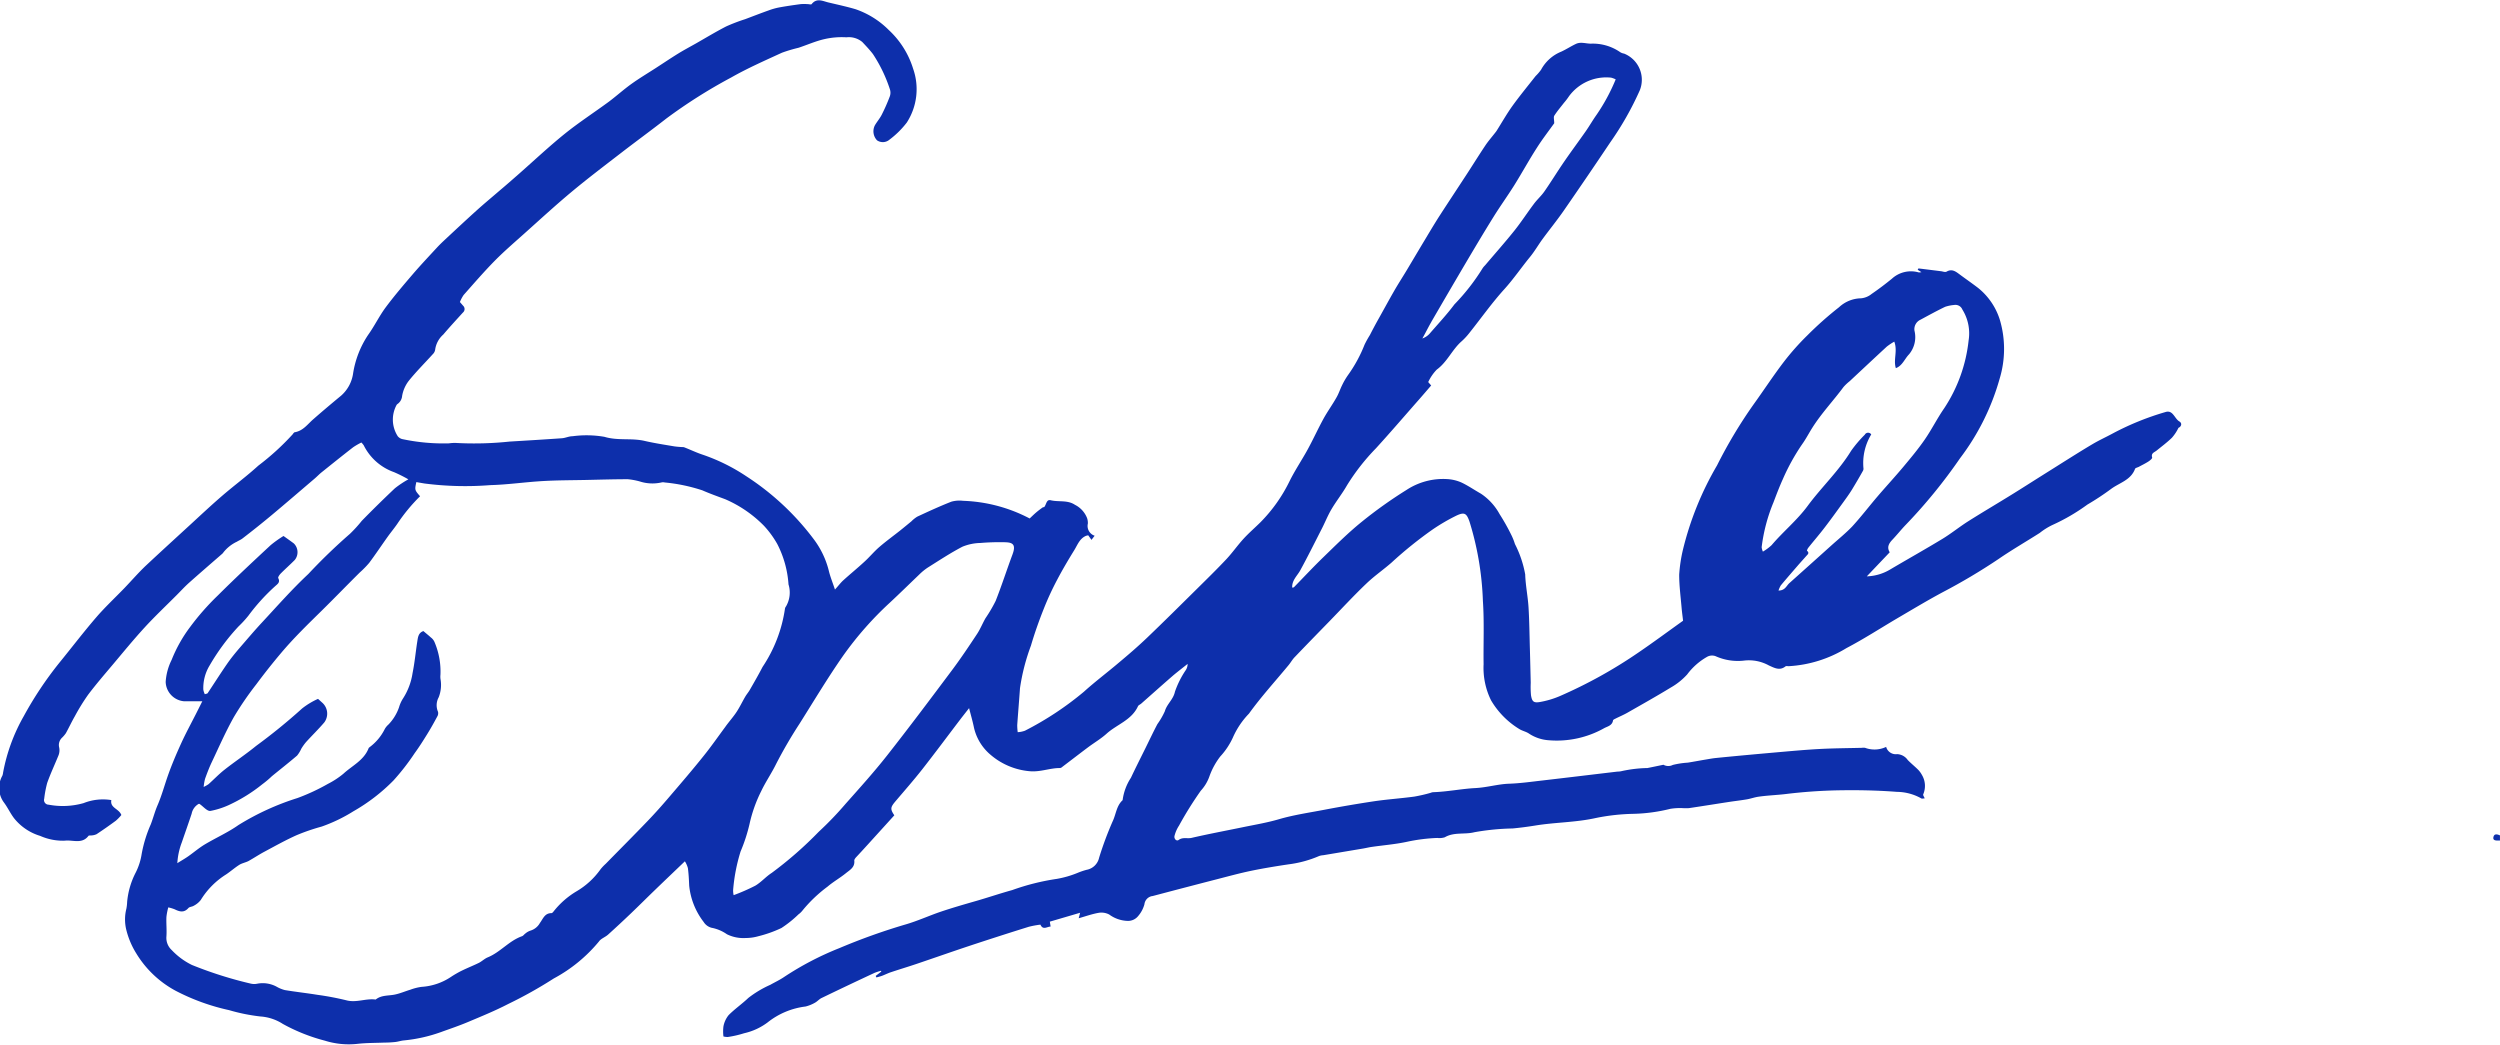
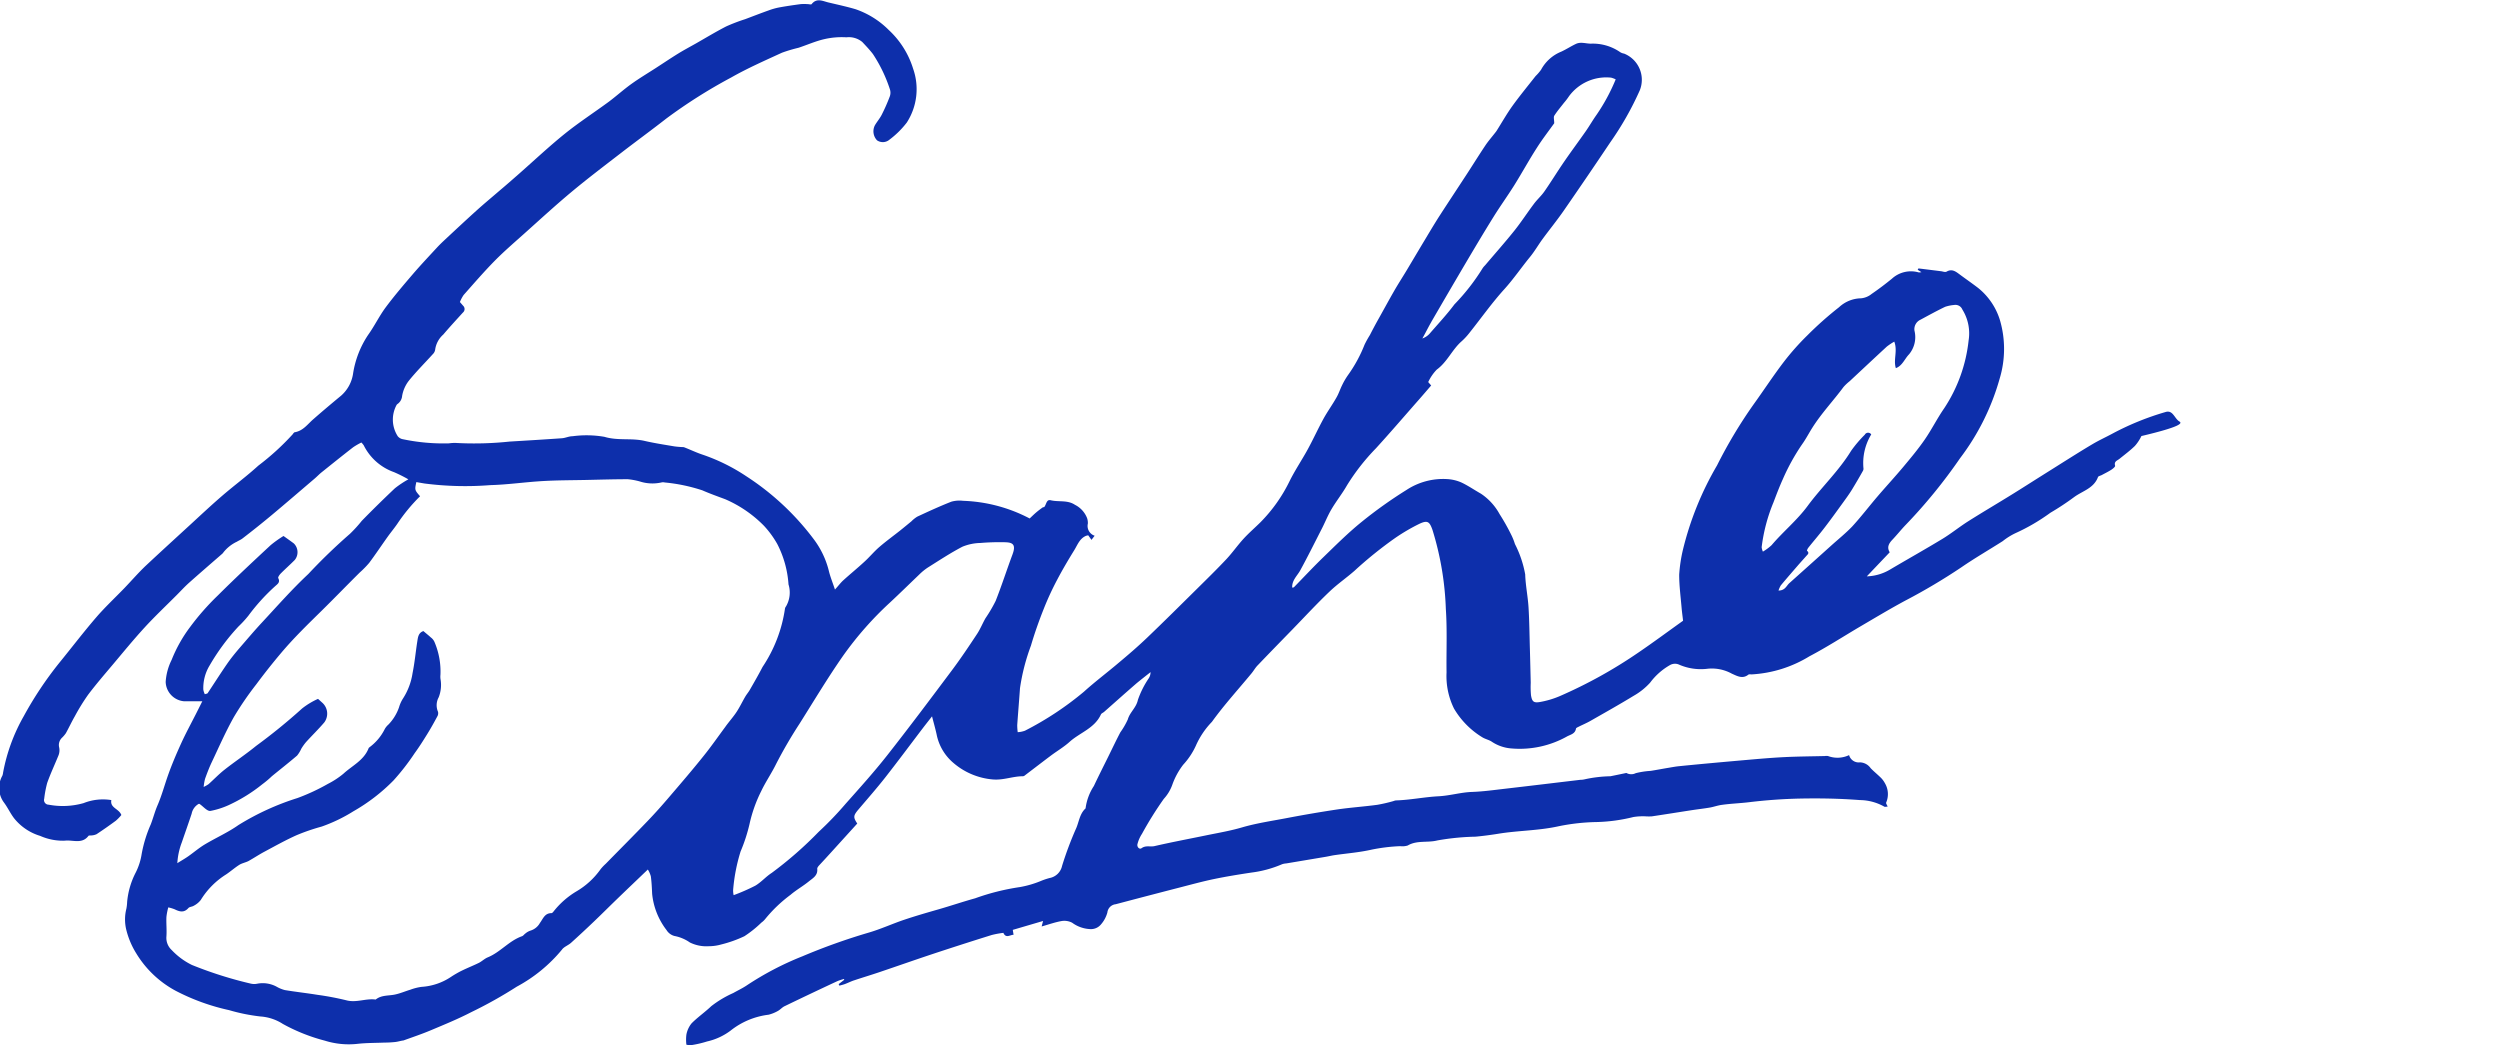
<svg xmlns="http://www.w3.org/2000/svg" width="66.937" height="27.98" viewBox="0 0 66.937 27.98">
  <g id="グループ_953" data-name="グループ 953" transform="translate(-291.536 792.221)">
-     <path id="パス_481" data-name="パス 481" d="M1530.442-377.529c-.02.092.064.094.132.092a.383.383,0,0,1,.043,0v-.137C1530.546-377.607,1530.463-377.627,1530.442-377.529Z" transform="translate(-1172.145 -392.279)" fill="#0d2fab" />
-     <path id="パス_482" data-name="パス 482" d="M349.889-780.936c-.131-.076-.171-.313-.368-.254a7.373,7.373,0,0,0-1.425.579c-.173.094-.353.175-.522.275-.279.164-.552.338-.826.509-.2.127-.407.256-.61.384-.23.145-.459.292-.69.435-.4.249-.812.49-1.212.743-.235.149-.452.326-.69.471-.458.278-.926.54-1.388.813a1.3,1.3,0,0,1-.639.192l.614-.645c-.082-.132-.025-.235.071-.336.125-.131.238-.275.364-.405a14.029,14.029,0,0,0,1.446-1.774,6.358,6.358,0,0,0,1.063-2.136,2.745,2.745,0,0,0,.008-1.561,1.767,1.767,0,0,0-.589-.868c-.162-.124-.33-.24-.493-.361-.106-.079-.206-.156-.349-.072-.031.018-.087,0-.132-.01-.207-.026-.413-.052-.62-.077,0,0-.012.022-.02.037l.1.063a.263.263,0,0,1-.076.006.755.755,0,0,0-.714.169c-.175.143-.355.279-.542.407a.526.526,0,0,1-.283.118.886.886,0,0,0-.592.24,9.269,9.269,0,0,0-.847.752,6.76,6.76,0,0,0-.631.711c-.283.371-.539.763-.812,1.142a12.644,12.644,0,0,0-.976,1.63,8.377,8.377,0,0,0-.913,2.258,3.967,3.967,0,0,0-.1.67c0,.292.039.585.064.878.01.119.027.238.04.352-.405.289-.793.577-1.191.848a12.592,12.592,0,0,1-2.116,1.173,2.41,2.41,0,0,1-.519.154c-.174.031-.218-.008-.246-.181a2.519,2.519,0,0,1-.007-.333q-.01-.442-.022-.884c-.011-.379-.014-.758-.037-1.136-.018-.294-.08-.587-.089-.881a2.891,2.891,0,0,0-.275-.814A1.59,1.59,0,0,0,332-777.9a5.572,5.572,0,0,0-.313-.556,1.544,1.544,0,0,0-.5-.547c-.177-.1-.342-.215-.523-.3a1.1,1.1,0,0,0-.372-.09,1.788,1.788,0,0,0-1.1.292,11.924,11.924,0,0,0-1.2.855c-.358.29-.686.617-1.017.938-.271.262-.529.539-.793.809-.011.011-.035.008-.048.011-.008-.2.136-.315.217-.464.192-.351.371-.71.552-1.066.1-.187.174-.383.28-.563.129-.22.291-.422.417-.643a5.715,5.715,0,0,1,.777-.994c.392-.43.771-.872,1.156-1.309.108-.123.214-.247.322-.373l-.079-.091a1.228,1.228,0,0,1,.229-.334c.283-.206.412-.538.669-.761a1.759,1.759,0,0,0,.214-.233c.309-.388.6-.8.93-1.163.246-.273.451-.575.683-.858.124-.151.222-.324.338-.482.187-.255.387-.5.567-.76q.631-.911,1.247-1.831a8.233,8.233,0,0,0,.789-1.392.755.755,0,0,0-.422-.981.267.267,0,0,1-.106-.04,1.289,1.289,0,0,0-.784-.226c-.134,0-.269-.055-.4.007s-.259.146-.394.208a1.068,1.068,0,0,0-.538.483,1.221,1.221,0,0,1-.146.169c-.209.266-.424.527-.621.8-.153.214-.283.444-.424.667-.016.025-.036.048-.054.071-.083.107-.173.209-.248.322-.168.251-.327.508-.492.761-.255.391-.513.78-.766,1.172-.126.2-.245.4-.365.6-.163.271-.324.544-.487.816-.109.181-.224.358-.329.541-.154.268-.3.539-.452.809-.069.125-.136.251-.2.377a2.589,2.589,0,0,0-.143.258,3.735,3.735,0,0,1-.441.811,1.894,1.894,0,0,0-.159.272c-.053.106-.089.221-.148.324-.112.2-.244.38-.352.577-.147.269-.274.549-.421.818-.157.287-.342.56-.487.853a4.125,4.125,0,0,1-.78,1.1c-.149.148-.309.285-.45.439-.162.177-.3.376-.464.551-.254.27-.519.529-.783.79-.445.44-.889.882-1.341,1.314-.245.234-.5.453-.762.672-.305.259-.627.5-.923.768a8.427,8.427,0,0,1-1.582,1.046.684.684,0,0,1-.193.039,1.556,1.556,0,0,1-.013-.189c.023-.33.051-.659.074-.989a5.545,5.545,0,0,1,.293-1.139c.1-.34.219-.675.349-1a7.675,7.675,0,0,1,.351-.759c.143-.273.3-.538.462-.8.085-.139.142-.307.31-.38a.358.358,0,0,1,.062-.015l.087.122.085-.111a.275.275,0,0,1-.182-.324.4.4,0,0,0-.021-.149.67.67,0,0,0-.325-.355c-.2-.134-.435-.07-.649-.122-.117-.029-.115.116-.171.179-.008.01-.031.005-.043.013-.059.043-.118.086-.174.134s-.119.109-.175.162a4.123,4.123,0,0,0-1.783-.473.8.8,0,0,0-.315.024c-.308.121-.61.26-.911.4a.821.821,0,0,0-.158.126c-.1.082-.2.165-.3.245-.188.149-.383.29-.564.447-.14.122-.259.268-.4.395-.182.168-.374.324-.557.49-.069.062-.125.138-.225.249-.067-.2-.127-.347-.164-.5a2.341,2.341,0,0,0-.408-.853,7.037,7.037,0,0,0-1.8-1.679,5.023,5.023,0,0,0-1.176-.581c-.161-.053-.314-.128-.5-.2a2.472,2.472,0,0,1-.25-.02c-.267-.045-.535-.086-.8-.147-.353-.082-.715,0-1.074-.109a2.812,2.812,0,0,0-.853-.016c-.1,0-.189.047-.285.054-.466.033-.933.061-1.4.089a9.033,9.033,0,0,1-1.4.039,1.057,1.057,0,0,0-.227.009,5.293,5.293,0,0,1-1.256-.116.239.239,0,0,1-.112-.073.82.82,0,0,1-.028-.847.271.271,0,0,1,.035-.029.292.292,0,0,0,.109-.206.92.92,0,0,1,.175-.4c.2-.25.431-.479.647-.718a.211.211,0,0,0,.062-.117.657.657,0,0,1,.217-.407c.17-.2.35-.395.527-.59a.121.121,0,0,0,.006-.181l-.087-.1a.97.97,0,0,1,.1-.189c.273-.308.542-.62.83-.913.249-.253.519-.485.784-.722.421-.376.836-.759,1.269-1.12s.874-.695,1.316-1.036c.406-.314.822-.616,1.226-.932a13.883,13.883,0,0,1,1.738-1.1c.438-.249.9-.452,1.361-.664a4.041,4.041,0,0,1,.442-.132c.228-.075.451-.175.683-.229a2.066,2.066,0,0,1,.6-.051.561.561,0,0,1,.425.126c.1.107.2.211.285.323a3.894,3.894,0,0,1,.451.934.294.294,0,0,1,0,.2,4.866,4.866,0,0,1-.216.49c-.051.1-.127.187-.184.285a.351.351,0,0,0,.058.4.274.274,0,0,0,.335-.019,2.363,2.363,0,0,0,.463-.458,1.648,1.648,0,0,0,.169-1.439,2.36,2.36,0,0,0-.654-1.039,2.311,2.311,0,0,0-.89-.556c-.238-.07-.481-.122-.723-.18-.153-.036-.313-.129-.45.044-.015.019-.073,0-.11,0a1.521,1.521,0,0,0-.181,0c-.193.026-.387.054-.579.089a1.777,1.777,0,0,0-.28.079c-.211.075-.419.156-.629.235a4.767,4.767,0,0,0-.506.193c-.278.142-.545.305-.816.459-.157.089-.316.173-.469.267-.206.127-.407.263-.61.394s-.435.27-.643.419-.4.322-.6.473c-.393.29-.806.557-1.186.863-.423.341-.82.715-1.228,1.074-.17.149-.341.3-.512.443-.211.182-.426.36-.633.547-.28.253-.556.511-.832.768-.077.072-.153.145-.224.222-.214.232-.431.462-.636.7-.25.292-.5.585-.73.893-.174.234-.3.5-.473.741a2.568,2.568,0,0,0-.4,1.024.975.975,0,0,1-.321.6c-.25.206-.5.417-.742.629-.153.132-.273.31-.493.35-.025,0-.048.036-.065.059a6.765,6.765,0,0,1-.917.836c-.311.284-.652.535-.972.811-.286.247-.563.506-.841.762-.4.367-.8.732-1.2,1.106-.2.19-.381.4-.573.6-.246.255-.508.5-.738.764-.346.4-.67.826-1.006,1.238a9.619,9.619,0,0,0-.949,1.424,4.819,4.819,0,0,0-.555,1.512.337.337,0,0,1-.021.088.657.657,0,0,0,.046.718c.1.134.168.286.268.417a1.417,1.417,0,0,0,.7.474,1.5,1.5,0,0,0,.659.128c.211-.028.459.1.633-.128.013-.017.058-.007.088-.013a.369.369,0,0,0,.13-.033c.175-.116.347-.236.516-.361a1.2,1.2,0,0,0,.147-.152c-.063-.173-.308-.187-.268-.4a1.4,1.4,0,0,0-.742.081,2.037,2.037,0,0,1-.938.042.124.124,0,0,1-.117-.161,2.837,2.837,0,0,1,.08-.422c.088-.248.2-.486.3-.731a.372.372,0,0,0,.021-.215.27.27,0,0,1,.078-.266.809.809,0,0,0,.1-.118c.084-.151.156-.308.242-.457a5.51,5.51,0,0,1,.355-.575c.213-.282.445-.55.673-.821.276-.328.548-.661.838-.977.275-.3.571-.579.858-.867.112-.112.219-.23.337-.335.292-.26.588-.515.883-.772a.153.153,0,0,0,.03-.034,1,1,0,0,1,.364-.29c.051-.032.109-.054.155-.091.26-.2.52-.407.774-.619.388-.324.77-.654,1.155-.982.063-.054.12-.115.185-.167.28-.224.559-.449.843-.669a1.794,1.794,0,0,1,.221-.128.585.585,0,0,1,.062.074,1.444,1.444,0,0,0,.81.719,3.807,3.807,0,0,1,.386.193,2.675,2.675,0,0,0-.361.24c-.3.284-.6.578-.887.872a3.523,3.523,0,0,1-.316.347,15.286,15.286,0,0,0-1.115,1.076c-.435.407-.83.856-1.236,1.293-.206.221-.4.452-.6.682-.118.138-.234.279-.337.428-.179.259-.347.525-.522.787-.01.015-.04.016-.076.029a.462.462,0,0,1-.04-.122,1.163,1.163,0,0,1,.169-.649,5.718,5.718,0,0,1,.775-1.046,2.894,2.894,0,0,0,.261-.284,5.341,5.341,0,0,1,.727-.8c.062-.054.13-.1.074-.208-.013-.024.034-.09.067-.124.123-.124.254-.239.376-.363a.329.329,0,0,0-.025-.441c-.081-.061-.164-.119-.277-.2a3,3,0,0,0-.345.246c-.475.442-.95.884-1.409,1.342a6.757,6.757,0,0,0-.747.849,3.792,3.792,0,0,0-.494.879,1.533,1.533,0,0,0-.16.591.538.538,0,0,0,.488.518c.153,0,.306,0,.493,0l-.172.342c-.132.26-.272.517-.393.782-.128.281-.25.566-.353.857-.095.268-.168.544-.282.807-.071.164-.115.34-.18.508a3.5,3.5,0,0,0-.244.794,1.654,1.654,0,0,1-.157.492,2.123,2.123,0,0,0-.232.793,1.183,1.183,0,0,1-.02.179,1.171,1.171,0,0,0-.007.547,2.178,2.178,0,0,0,.274.654,2.758,2.758,0,0,0,1.058,1,5.722,5.722,0,0,0,1.424.515,4.947,4.947,0,0,0,.841.17,1.262,1.262,0,0,1,.6.2,4.838,4.838,0,0,0,1.122.447,2.142,2.142,0,0,0,.9.083c.233-.024.468-.021.7-.031.1,0,.193-.006.289-.016.073-.008.145-.033.218-.041a4.07,4.07,0,0,0,.992-.22c.248-.09.5-.174.74-.276.361-.152.724-.3,1.073-.481a11.644,11.644,0,0,0,1.22-.683,4.047,4.047,0,0,0,1.208-.989c.054-.079.168-.116.244-.184.211-.19.419-.384.624-.58s.409-.4.616-.6c.265-.256.532-.51.818-.784a.691.691,0,0,1,.08.182c.021.155.028.313.035.47a1.9,1.9,0,0,0,.387.972.353.353,0,0,0,.212.156,1.061,1.061,0,0,1,.412.174,1,1,0,0,0,.505.1,1.237,1.237,0,0,0,.337-.048,3.251,3.251,0,0,0,.617-.22,3,3,0,0,0,.456-.365.529.529,0,0,0,.1-.094,3.752,3.752,0,0,1,.679-.649c.154-.132.334-.232.491-.36.106-.086.246-.159.224-.339,0-.029.03-.067.055-.094.1-.107.195-.21.291-.316l.726-.8c-.113-.169-.106-.214.034-.379.239-.281.483-.559.711-.849.345-.44.678-.889,1.017-1.334.071-.093.144-.185.24-.308.047.184.09.333.123.485a1.336,1.336,0,0,0,.45.762,1.85,1.85,0,0,0,1.059.443c.285.023.535-.088.806-.086a.115.115,0,0,0,.058-.031c.231-.175.46-.352.692-.526.164-.122.343-.227.494-.363.276-.249.67-.362.84-.734.014-.031.059-.046.087-.071.289-.255.575-.511.866-.763.121-.1.25-.2.376-.3a.306.306,0,0,1-.045.16,2.464,2.464,0,0,0-.294.584c-.044.21-.215.328-.27.522a2.033,2.033,0,0,1-.2.346c-.112.213-.215.431-.321.646-.13.263-.263.525-.388.791a1.418,1.418,0,0,0-.222.6c-.166.15-.176.377-.266.564a9.226,9.226,0,0,0-.363.974.42.42,0,0,1-.335.326,1.85,1.85,0,0,0-.236.08,2.657,2.657,0,0,1-.563.163,6.2,6.2,0,0,0-1.194.3c-.326.09-.648.2-.972.293s-.625.18-.932.283-.63.252-.954.345a16.56,16.56,0,0,0-1.767.632,8.09,8.09,0,0,0-1.481.773c-.117.08-.247.14-.37.21a2.806,2.806,0,0,0-.59.353c-.169.161-.364.295-.527.46a.675.675,0,0,0-.138.3,1.1,1.1,0,0,0,0,.27.424.424,0,0,0,.119.014,2.774,2.774,0,0,0,.434-.1,1.647,1.647,0,0,0,.627-.288,2.028,2.028,0,0,1,1.019-.428.983.983,0,0,0,.249-.1c.066-.035.118-.1.185-.13q.7-.339,1.411-.67a1.4,1.4,0,0,1,.176-.057l.006.022-.149.116.019.041c.052-.015.106-.027.156-.046.084-.032.165-.074.25-.1.221-.074.446-.141.667-.216.479-.162.955-.33,1.434-.489q.785-.26,1.574-.506a2.489,2.489,0,0,1,.31-.057c.068.153.173.056.273.051l-.021-.131.811-.238-.038.147c.194-.055.364-.116.539-.146a.45.45,0,0,1,.278.046.877.877,0,0,0,.474.17.348.348,0,0,0,.3-.128.805.805,0,0,0,.169-.317.249.249,0,0,1,.221-.22q.865-.229,1.73-.452c.307-.079.613-.163.924-.227s.653-.12.981-.169a3.019,3.019,0,0,0,.823-.224.448.448,0,0,1,.111-.021l1.066-.179c.081-.014.161-.034.242-.045.315-.045.634-.07.944-.138a4.693,4.693,0,0,1,.8-.1.472.472,0,0,0,.2-.018c.248-.146.531-.068.795-.136a6.488,6.488,0,0,1,1.02-.1c.2-.019.4-.045.605-.078.535-.088,1.08-.082,1.614-.2a5.528,5.528,0,0,1,1.028-.114,4.491,4.491,0,0,0,.978-.134,1.6,1.6,0,0,1,.338-.018,1.338,1.338,0,0,0,.156,0c.358-.053.715-.111,1.073-.166.163-.025.326-.043.489-.071.1-.018.2-.055.308-.07.238-.034.478-.042.717-.07a13.9,13.9,0,0,1,1.4-.1c.529-.01,1.059,0,1.586.041a1.352,1.352,0,0,1,.651.175c.02.013.055,0,.092,0-.017-.044-.05-.085-.04-.109a.573.573,0,0,0-.034-.518.639.639,0,0,0-.1-.138c-.09-.09-.191-.171-.28-.262a.365.365,0,0,0-.286-.158.268.268,0,0,1-.293-.194.726.726,0,0,1-.563.025.286.286,0,0,0-.089,0c-.369.009-.739.011-1.108.03s-.739.053-1.108.085c-.563.05-1.125.1-1.688.157-.09.009-.18.026-.27.041-.162.027-.324.058-.486.084a2.194,2.194,0,0,0-.4.061.266.266,0,0,1-.251-.005c-.17.035-.3.063-.428.088a3.508,3.508,0,0,0-.689.082.452.452,0,0,1-.112.013c-.675.08-1.35.162-2.026.24-.293.034-.587.075-.881.085s-.589.1-.891.116c-.382.019-.76.1-1.145.111a.314.314,0,0,0-.065.018,4.123,4.123,0,0,1-.434.1c-.357.048-.716.072-1.072.124q-.662.1-1.319.225c-.412.08-.828.138-1.234.257-.294.086-.6.14-.9.2-.48.1-.963.189-1.441.3-.113.025-.232-.027-.343.055-.058.043-.133-.034-.109-.116a.9.9,0,0,1,.119-.268,9.538,9.538,0,0,1,.584-.936,1.108,1.108,0,0,0,.231-.386,1.922,1.922,0,0,1,.29-.53,1.931,1.931,0,0,0,.337-.506,2.175,2.175,0,0,1,.431-.641c.326-.453.705-.867,1.062-1.3.058-.07.1-.15.165-.215.308-.322.62-.642.931-.961.332-.342.656-.693,1-1.02.205-.194.444-.36.655-.544a10.816,10.816,0,0,1,1.1-.887,5.132,5.132,0,0,1,.644-.376c.215-.1.27-.059.348.163a8.046,8.046,0,0,1,.358,2.118c.039.566.011,1.137.019,1.7a1.962,1.962,0,0,0,.2.967,2.214,2.214,0,0,0,.755.767c.082.052.187.07.265.126a1.091,1.091,0,0,0,.51.174,2.591,2.591,0,0,0,1.507-.327c.089-.044.206-.069.228-.2,0-.021.042-.039.068-.052.107-.054.218-.1.321-.159.387-.221.776-.439,1.156-.671a1.776,1.776,0,0,0,.44-.351,1.731,1.731,0,0,1,.526-.468.273.273,0,0,1,.233-.023,1.457,1.457,0,0,0,.75.121,1.108,1.108,0,0,1,.679.128c.141.062.287.151.444.026.019-.015.059-.006.089-.006a3.31,3.31,0,0,0,1.544-.484c.46-.241.9-.526,1.346-.789.41-.24.816-.485,1.234-.709a15.958,15.958,0,0,0,1.49-.886c.359-.247.737-.465,1.106-.7a1.76,1.76,0,0,1,.342-.214,5.254,5.254,0,0,0,.935-.546,7.077,7.077,0,0,0,.636-.42c.223-.164.527-.234.638-.535.01-.026.063-.036.1-.054.086-.047.176-.09.258-.143.043-.028.111-.084.1-.109-.033-.117.059-.135.118-.183.14-.113.285-.221.413-.346a1.156,1.156,0,0,0,.174-.264C349.944-780.8,349.967-780.89,349.889-780.936Zm-20.03-2.666q.464-.8.935-1.6c.242-.408.484-.816.735-1.219.175-.281.369-.55.545-.83.211-.337.4-.685.617-1.021.145-.228.312-.443.459-.649,0-.088-.022-.159,0-.2.076-.12.17-.229.257-.342a1.772,1.772,0,0,0,.137-.179,1.238,1.238,0,0,1,1.129-.5.633.633,0,0,1,.123.046,5.083,5.083,0,0,1-.514.951c-.1.14-.186.292-.285.434-.189.271-.387.536-.574.808s-.352.543-.537.809c-.084.121-.2.221-.285.339-.176.234-.335.481-.518.71-.254.317-.524.621-.786.93a.435.435,0,0,0-.071.087,5.639,5.639,0,0,1-.748.957c-.2.268-.432.516-.652.77a.479.479,0,0,1-.207.143C329.7-783.3,329.775-783.456,329.859-783.6Zm-18.9,10.839c-.192.258-.376.524-.578.775-.3.376-.616.743-.93,1.11-.186.218-.377.433-.575.639-.37.386-.748.764-1.122,1.146a1.232,1.232,0,0,0-.139.147,2.07,2.07,0,0,1-.643.59,2.247,2.247,0,0,0-.619.545c-.014.017-.035.04-.052.039-.182,0-.225.152-.308.262a.433.433,0,0,1-.257.207.414.414,0,0,0-.135.078c-.031.021-.054.059-.088.071-.347.122-.58.428-.918.566-.082.034-.149.1-.23.144-.154.076-.315.139-.47.215a2.771,2.771,0,0,0-.29.168,1.593,1.593,0,0,1-.782.263,1.4,1.4,0,0,0-.3.076c-.137.041-.271.1-.41.129-.175.038-.365.01-.518.135-.262-.037-.516.092-.785.02a7.586,7.586,0,0,0-.776-.147c-.29-.047-.583-.079-.872-.127a.9.9,0,0,1-.226-.094.784.784,0,0,0-.505-.078.406.406,0,0,1-.177,0,10.668,10.668,0,0,1-1.579-.5,1.882,1.882,0,0,1-.542-.4.441.441,0,0,1-.141-.365c.012-.173-.008-.348,0-.522a1.59,1.59,0,0,1,.05-.255,1.145,1.145,0,0,1,.17.051c.131.065.251.1.368-.033.031-.035.1-.033.144-.062a.563.563,0,0,0,.188-.155,2.116,2.116,0,0,1,.682-.686c.118-.08.226-.175.346-.252.073-.046.165-.063.242-.1.145-.08.283-.173.429-.251.286-.153.569-.311.864-.444a5.469,5.469,0,0,1,.675-.232A4.243,4.243,0,0,0,301-770.5a4.907,4.907,0,0,0,1.073-.826,6.181,6.181,0,0,0,.565-.728c.12-.164.229-.337.336-.51.095-.153.183-.311.268-.47a.168.168,0,0,0,.022-.128.442.442,0,0,1,.018-.389.9.9,0,0,0,.052-.467.478.478,0,0,1-.005-.136,2.017,2.017,0,0,0-.162-.883.3.3,0,0,0-.095-.116c-.06-.056-.124-.106-.2-.171-.137.048-.145.168-.163.277-.044.283-.07.569-.127.849a1.725,1.725,0,0,1-.262.689.9.9,0,0,0-.1.226,1.254,1.254,0,0,1-.282.46.454.454,0,0,0-.1.122,1.355,1.355,0,0,1-.4.481c-.011.01-.027.019-.032.032-.126.326-.441.467-.676.684a2.214,2.214,0,0,1-.414.271,5.449,5.449,0,0,1-.814.379,6.957,6.957,0,0,0-1.582.724c-.284.2-.6.339-.9.518-.155.093-.294.213-.442.317-.085.06-.176.111-.294.185a1.856,1.856,0,0,1,.119-.554c.088-.257.179-.512.264-.769a.39.39,0,0,1,.188-.264c.008,0,.017,0,.022,0,.1.067.2.195.289.189a2.138,2.138,0,0,0,.49-.155,4.289,4.289,0,0,0,.9-.557,2.572,2.572,0,0,0,.258-.217c.225-.184.455-.364.676-.553a.819.819,0,0,0,.113-.184,1.37,1.37,0,0,1,.128-.179c.161-.177.334-.345.489-.527a.393.393,0,0,0-.044-.516l-.125-.113a2,2,0,0,0-.428.259,15.437,15.437,0,0,1-1.229,1c-.274.224-.57.42-.848.639-.15.118-.283.258-.426.386a.874.874,0,0,1-.131.074,1.4,1.4,0,0,1,.038-.22c.054-.149.111-.3.178-.441.193-.407.374-.822.595-1.214a8.431,8.431,0,0,1,.6-.875q.323-.435.673-.849c.329-.389.694-.744,1.056-1.1s.694-.7,1.041-1.044a2.562,2.562,0,0,0,.251-.256c.17-.227.326-.463.491-.694.086-.121.182-.235.266-.358a4.71,4.71,0,0,1,.605-.732c-.145-.167-.145-.167-.1-.379l.214.037a8.516,8.516,0,0,0,1.768.044c.465-.012.929-.081,1.394-.108.384-.023.77-.022,1.156-.03s.755-.02,1.132-.02a1.9,1.9,0,0,1,.317.059,1.1,1.1,0,0,0,.58.028.178.178,0,0,1,.089,0,4.565,4.565,0,0,1,1.009.211c.2.088.406.161.61.237a3.266,3.266,0,0,1,1.041.714,2.551,2.551,0,0,1,.355.487,2.754,2.754,0,0,1,.3,1.08.735.735,0,0,1-.067.59.13.13,0,0,0-.028.062,3.782,3.782,0,0,1-.6,1.559c-.107.207-.224.409-.34.611-.036.064-.086.12-.123.184-.079.135-.146.277-.231.407S311.057-772.9,310.958-772.763Zm7.69-4.622c-.156.416-.291.84-.454,1.252a3.916,3.916,0,0,1-.274.467c-.081.142-.143.3-.233.432-.21.318-.423.636-.651.942-.579.774-1.158,1.547-1.756,2.307-.35.444-.73.865-1.106,1.288a8.944,8.944,0,0,1-.718.747,10.207,10.207,0,0,1-1.257,1.1c-.157.1-.282.25-.441.343a5.239,5.239,0,0,1-.58.254.6.6,0,0,1-.014-.133,4.751,4.751,0,0,1,.2-1.037,4.437,4.437,0,0,0,.242-.746,3.75,3.75,0,0,1,.312-.873c.119-.25.279-.481.4-.729a12.256,12.256,0,0,1,.622-1.069c.386-.611.757-1.234,1.171-1.826a9.028,9.028,0,0,1,1.254-1.423c.265-.247.523-.5.786-.752a1.49,1.49,0,0,1,.226-.184c.306-.192.608-.392.927-.558a1.326,1.326,0,0,1,.481-.1,6.176,6.176,0,0,1,.633-.02C318.613-777.7,318.757-777.675,318.648-777.384Zm21.926-.236q-.563.507-1.128,1.012c-.08.071-.114.2-.292.2a.647.647,0,0,1,.062-.138c.143-.172.291-.342.437-.511.079-.092.161-.181.241-.272.037-.043.1-.082.021-.146a.22.22,0,0,1,.044-.088c.146-.183.3-.36.441-.546.164-.214.321-.433.479-.651.084-.116.169-.232.244-.354.1-.165.2-.335.292-.5a.109.109,0,0,0,.014-.065,1.478,1.478,0,0,1,.208-.909.1.1,0,0,0-.173.008,3.28,3.28,0,0,0-.366.431c-.329.539-.792.971-1.163,1.474-.286.388-.657.688-.965,1.051a1.363,1.363,0,0,1-.234.174.423.423,0,0,1-.033-.118,4.547,4.547,0,0,1,.316-1.2c.08-.211.16-.422.253-.627a5.637,5.637,0,0,1,.514-.929c.1-.139.179-.293.271-.439.247-.392.565-.726.838-1.095a1.268,1.268,0,0,1,.165-.156c.331-.309.661-.619.994-.926a1.639,1.639,0,0,1,.2-.133c.095.252-.03.486.042.71.177-.066.234-.249.354-.371a.718.718,0,0,0,.145-.63.278.278,0,0,1,.159-.295c.219-.118.437-.238.661-.346a1.016,1.016,0,0,1,.241-.049.2.2,0,0,1,.221.122,1.206,1.206,0,0,1,.167.829,4.08,4.08,0,0,1-.653,1.814c-.189.272-.337.573-.526.845-.176.254-.375.492-.574.73-.223.266-.459.521-.684.784s-.444.55-.683.81C340.954-777.943,340.759-777.786,340.574-777.62Z" fill="#0d2fab" />
+     <path id="パス_482" data-name="パス 482" d="M349.889-780.936c-.131-.076-.171-.313-.368-.254a7.373,7.373,0,0,0-1.425.579c-.173.094-.353.175-.522.275-.279.164-.552.338-.826.509-.2.127-.407.256-.61.384-.23.145-.459.292-.69.435-.4.249-.812.49-1.212.743-.235.149-.452.326-.69.471-.458.278-.926.54-1.388.813a1.3,1.3,0,0,1-.639.192l.614-.645c-.082-.132-.025-.235.071-.336.125-.131.238-.275.364-.405a14.029,14.029,0,0,0,1.446-1.774,6.358,6.358,0,0,0,1.063-2.136,2.745,2.745,0,0,0,.008-1.561,1.767,1.767,0,0,0-.589-.868c-.162-.124-.33-.24-.493-.361-.106-.079-.206-.156-.349-.072-.031.018-.087,0-.132-.01-.207-.026-.413-.052-.62-.077,0,0-.012.022-.02.037l.1.063a.263.263,0,0,1-.076.006.755.755,0,0,0-.714.169c-.175.143-.355.279-.542.407a.526.526,0,0,1-.283.118.886.886,0,0,0-.592.24,9.269,9.269,0,0,0-.847.752,6.76,6.76,0,0,0-.631.711c-.283.371-.539.763-.812,1.142a12.644,12.644,0,0,0-.976,1.63,8.377,8.377,0,0,0-.913,2.258,3.967,3.967,0,0,0-.1.67c0,.292.039.585.064.878.01.119.027.238.04.352-.405.289-.793.577-1.191.848a12.592,12.592,0,0,1-2.116,1.173,2.41,2.41,0,0,1-.519.154c-.174.031-.218-.008-.246-.181a2.519,2.519,0,0,1-.007-.333q-.01-.442-.022-.884c-.011-.379-.014-.758-.037-1.136-.018-.294-.08-.587-.089-.881a2.891,2.891,0,0,0-.275-.814A1.59,1.59,0,0,0,332-777.9a5.572,5.572,0,0,0-.313-.556,1.544,1.544,0,0,0-.5-.547c-.177-.1-.342-.215-.523-.3a1.1,1.1,0,0,0-.372-.09,1.788,1.788,0,0,0-1.1.292,11.924,11.924,0,0,0-1.2.855c-.358.29-.686.617-1.017.938-.271.262-.529.539-.793.809-.011.011-.035.008-.048.011-.008-.2.136-.315.217-.464.192-.351.371-.71.552-1.066.1-.187.174-.383.28-.563.129-.22.291-.422.417-.643a5.715,5.715,0,0,1,.777-.994c.392-.43.771-.872,1.156-1.309.108-.123.214-.247.322-.373l-.079-.091a1.228,1.228,0,0,1,.229-.334c.283-.206.412-.538.669-.761a1.759,1.759,0,0,0,.214-.233c.309-.388.6-.8.93-1.163.246-.273.451-.575.683-.858.124-.151.222-.324.338-.482.187-.255.387-.5.567-.76q.631-.911,1.247-1.831a8.233,8.233,0,0,0,.789-1.392.755.755,0,0,0-.422-.981.267.267,0,0,1-.106-.04,1.289,1.289,0,0,0-.784-.226c-.134,0-.269-.055-.4.007s-.259.146-.394.208a1.068,1.068,0,0,0-.538.483,1.221,1.221,0,0,1-.146.169c-.209.266-.424.527-.621.8-.153.214-.283.444-.424.667-.016.025-.036.048-.054.071-.083.107-.173.209-.248.322-.168.251-.327.508-.492.761-.255.391-.513.78-.766,1.172-.126.2-.245.4-.365.6-.163.271-.324.544-.487.816-.109.181-.224.358-.329.541-.154.268-.3.539-.452.809-.069.125-.136.251-.2.377a2.589,2.589,0,0,0-.143.258,3.735,3.735,0,0,1-.441.811,1.894,1.894,0,0,0-.159.272c-.053.106-.089.221-.148.324-.112.2-.244.38-.352.577-.147.269-.274.549-.421.818-.157.287-.342.56-.487.853a4.125,4.125,0,0,1-.78,1.1c-.149.148-.309.285-.45.439-.162.177-.3.376-.464.551-.254.27-.519.529-.783.79-.445.44-.889.882-1.341,1.314-.245.234-.5.453-.762.672-.305.259-.627.5-.923.768a8.427,8.427,0,0,1-1.582,1.046.684.684,0,0,1-.193.039,1.556,1.556,0,0,1-.013-.189c.023-.33.051-.659.074-.989a5.545,5.545,0,0,1,.293-1.139c.1-.34.219-.675.349-1a7.675,7.675,0,0,1,.351-.759c.143-.273.3-.538.462-.8.085-.139.142-.307.31-.38a.358.358,0,0,1,.062-.015l.087.122.085-.111a.275.275,0,0,1-.182-.324.4.4,0,0,0-.021-.149.67.67,0,0,0-.325-.355c-.2-.134-.435-.07-.649-.122-.117-.029-.115.116-.171.179-.008.01-.031.005-.043.013-.059.043-.118.086-.174.134s-.119.109-.175.162a4.123,4.123,0,0,0-1.783-.473.8.8,0,0,0-.315.024c-.308.121-.61.26-.911.4a.821.821,0,0,0-.158.126c-.1.082-.2.165-.3.245-.188.149-.383.29-.564.447-.14.122-.259.268-.4.395-.182.168-.374.324-.557.49-.069.062-.125.138-.225.249-.067-.2-.127-.347-.164-.5a2.341,2.341,0,0,0-.408-.853,7.037,7.037,0,0,0-1.8-1.679,5.023,5.023,0,0,0-1.176-.581c-.161-.053-.314-.128-.5-.2a2.472,2.472,0,0,1-.25-.02c-.267-.045-.535-.086-.8-.147-.353-.082-.715,0-1.074-.109a2.812,2.812,0,0,0-.853-.016c-.1,0-.189.047-.285.054-.466.033-.933.061-1.4.089a9.033,9.033,0,0,1-1.4.039,1.057,1.057,0,0,0-.227.009,5.293,5.293,0,0,1-1.256-.116.239.239,0,0,1-.112-.073.82.82,0,0,1-.028-.847.271.271,0,0,1,.035-.029.292.292,0,0,0,.109-.206.92.92,0,0,1,.175-.4c.2-.25.431-.479.647-.718a.211.211,0,0,0,.062-.117.657.657,0,0,1,.217-.407c.17-.2.35-.395.527-.59a.121.121,0,0,0,.006-.181l-.087-.1a.97.97,0,0,1,.1-.189c.273-.308.542-.62.83-.913.249-.253.519-.485.784-.722.421-.376.836-.759,1.269-1.12s.874-.695,1.316-1.036c.406-.314.822-.616,1.226-.932a13.883,13.883,0,0,1,1.738-1.1c.438-.249.9-.452,1.361-.664a4.041,4.041,0,0,1,.442-.132c.228-.075.451-.175.683-.229a2.066,2.066,0,0,1,.6-.051.561.561,0,0,1,.425.126c.1.107.2.211.285.323a3.894,3.894,0,0,1,.451.934.294.294,0,0,1,0,.2,4.866,4.866,0,0,1-.216.49c-.051.1-.127.187-.184.285a.351.351,0,0,0,.058.4.274.274,0,0,0,.335-.019,2.363,2.363,0,0,0,.463-.458,1.648,1.648,0,0,0,.169-1.439,2.36,2.36,0,0,0-.654-1.039,2.311,2.311,0,0,0-.89-.556c-.238-.07-.481-.122-.723-.18-.153-.036-.313-.129-.45.044-.015.019-.073,0-.11,0a1.521,1.521,0,0,0-.181,0c-.193.026-.387.054-.579.089a1.777,1.777,0,0,0-.28.079c-.211.075-.419.156-.629.235a4.767,4.767,0,0,0-.506.193c-.278.142-.545.305-.816.459-.157.089-.316.173-.469.267-.206.127-.407.263-.61.394s-.435.27-.643.419-.4.322-.6.473c-.393.29-.806.557-1.186.863-.423.341-.82.715-1.228,1.074-.17.149-.341.3-.512.443-.211.182-.426.36-.633.547-.28.253-.556.511-.832.768-.077.072-.153.145-.224.222-.214.232-.431.462-.636.7-.25.292-.5.585-.73.893-.174.234-.3.5-.473.741a2.568,2.568,0,0,0-.4,1.024.975.975,0,0,1-.321.6c-.25.206-.5.417-.742.629-.153.132-.273.31-.493.35-.025,0-.048.036-.065.059a6.765,6.765,0,0,1-.917.836c-.311.284-.652.535-.972.811-.286.247-.563.506-.841.762-.4.367-.8.732-1.2,1.106-.2.19-.381.4-.573.6-.246.255-.508.5-.738.764-.346.4-.67.826-1.006,1.238a9.619,9.619,0,0,0-.949,1.424,4.819,4.819,0,0,0-.555,1.512.337.337,0,0,1-.021.088.657.657,0,0,0,.046.718c.1.134.168.286.268.417a1.417,1.417,0,0,0,.7.474,1.5,1.5,0,0,0,.659.128c.211-.028.459.1.633-.128.013-.017.058-.007.088-.013a.369.369,0,0,0,.13-.033c.175-.116.347-.236.516-.361a1.2,1.2,0,0,0,.147-.152c-.063-.173-.308-.187-.268-.4a1.4,1.4,0,0,0-.742.081,2.037,2.037,0,0,1-.938.042.124.124,0,0,1-.117-.161,2.837,2.837,0,0,1,.08-.422c.088-.248.2-.486.3-.731a.372.372,0,0,0,.021-.215.27.27,0,0,1,.078-.266.809.809,0,0,0,.1-.118c.084-.151.156-.308.242-.457a5.51,5.51,0,0,1,.355-.575c.213-.282.445-.55.673-.821.276-.328.548-.661.838-.977.275-.3.571-.579.858-.867.112-.112.219-.23.337-.335.292-.26.588-.515.883-.772a.153.153,0,0,0,.03-.034,1,1,0,0,1,.364-.29c.051-.032.109-.054.155-.091.26-.2.52-.407.774-.619.388-.324.77-.654,1.155-.982.063-.054.12-.115.185-.167.28-.224.559-.449.843-.669a1.794,1.794,0,0,1,.221-.128.585.585,0,0,1,.062.074,1.444,1.444,0,0,0,.81.719,3.807,3.807,0,0,1,.386.193,2.675,2.675,0,0,0-.361.24c-.3.284-.6.578-.887.872a3.523,3.523,0,0,1-.316.347,15.286,15.286,0,0,0-1.115,1.076c-.435.407-.83.856-1.236,1.293-.206.221-.4.452-.6.682-.118.138-.234.279-.337.428-.179.259-.347.525-.522.787-.01.015-.04.016-.076.029a.462.462,0,0,1-.04-.122,1.163,1.163,0,0,1,.169-.649,5.718,5.718,0,0,1,.775-1.046,2.894,2.894,0,0,0,.261-.284,5.341,5.341,0,0,1,.727-.8c.062-.054.13-.1.074-.208-.013-.024.034-.09.067-.124.123-.124.254-.239.376-.363a.329.329,0,0,0-.025-.441c-.081-.061-.164-.119-.277-.2a3,3,0,0,0-.345.246c-.475.442-.95.884-1.409,1.342a6.757,6.757,0,0,0-.747.849,3.792,3.792,0,0,0-.494.879,1.533,1.533,0,0,0-.16.591.538.538,0,0,0,.488.518c.153,0,.306,0,.493,0l-.172.342c-.132.26-.272.517-.393.782-.128.281-.25.566-.353.857-.095.268-.168.544-.282.807-.071.164-.115.34-.18.508a3.5,3.5,0,0,0-.244.794,1.654,1.654,0,0,1-.157.492,2.123,2.123,0,0,0-.232.793,1.183,1.183,0,0,1-.02.179,1.171,1.171,0,0,0-.007.547,2.178,2.178,0,0,0,.274.654,2.758,2.758,0,0,0,1.058,1,5.722,5.722,0,0,0,1.424.515,4.947,4.947,0,0,0,.841.17,1.262,1.262,0,0,1,.6.2,4.838,4.838,0,0,0,1.122.447,2.142,2.142,0,0,0,.9.083c.233-.024.468-.021.7-.031.1,0,.193-.006.289-.016.073-.008.145-.033.218-.041c.248-.09.5-.174.74-.276.361-.152.724-.3,1.073-.481a11.644,11.644,0,0,0,1.22-.683,4.047,4.047,0,0,0,1.208-.989c.054-.079.168-.116.244-.184.211-.19.419-.384.624-.58s.409-.4.616-.6c.265-.256.532-.51.818-.784a.691.691,0,0,1,.08.182c.021.155.028.313.035.47a1.9,1.9,0,0,0,.387.972.353.353,0,0,0,.212.156,1.061,1.061,0,0,1,.412.174,1,1,0,0,0,.505.1,1.237,1.237,0,0,0,.337-.048,3.251,3.251,0,0,0,.617-.22,3,3,0,0,0,.456-.365.529.529,0,0,0,.1-.094,3.752,3.752,0,0,1,.679-.649c.154-.132.334-.232.491-.36.106-.086.246-.159.224-.339,0-.029.03-.067.055-.094.1-.107.195-.21.291-.316l.726-.8c-.113-.169-.106-.214.034-.379.239-.281.483-.559.711-.849.345-.44.678-.889,1.017-1.334.071-.093.144-.185.24-.308.047.184.09.333.123.485a1.336,1.336,0,0,0,.45.762,1.85,1.85,0,0,0,1.059.443c.285.023.535-.088.806-.086a.115.115,0,0,0,.058-.031c.231-.175.46-.352.692-.526.164-.122.343-.227.494-.363.276-.249.67-.362.84-.734.014-.031.059-.046.087-.071.289-.255.575-.511.866-.763.121-.1.25-.2.376-.3a.306.306,0,0,1-.045.16,2.464,2.464,0,0,0-.294.584c-.044.21-.215.328-.27.522a2.033,2.033,0,0,1-.2.346c-.112.213-.215.431-.321.646-.13.263-.263.525-.388.791a1.418,1.418,0,0,0-.222.6c-.166.15-.176.377-.266.564a9.226,9.226,0,0,0-.363.974.42.42,0,0,1-.335.326,1.85,1.85,0,0,0-.236.08,2.657,2.657,0,0,1-.563.163,6.2,6.2,0,0,0-1.194.3c-.326.09-.648.2-.972.293s-.625.18-.932.283-.63.252-.954.345a16.56,16.56,0,0,0-1.767.632,8.09,8.09,0,0,0-1.481.773c-.117.08-.247.14-.37.21a2.806,2.806,0,0,0-.59.353c-.169.161-.364.295-.527.46a.675.675,0,0,0-.138.3,1.1,1.1,0,0,0,0,.27.424.424,0,0,0,.119.014,2.774,2.774,0,0,0,.434-.1,1.647,1.647,0,0,0,.627-.288,2.028,2.028,0,0,1,1.019-.428.983.983,0,0,0,.249-.1c.066-.035.118-.1.185-.13q.7-.339,1.411-.67a1.4,1.4,0,0,1,.176-.057l.006.022-.149.116.019.041c.052-.015.106-.027.156-.046.084-.032.165-.074.25-.1.221-.074.446-.141.667-.216.479-.162.955-.33,1.434-.489q.785-.26,1.574-.506a2.489,2.489,0,0,1,.31-.057c.068.153.173.056.273.051l-.021-.131.811-.238-.038.147c.194-.055.364-.116.539-.146a.45.45,0,0,1,.278.046.877.877,0,0,0,.474.17.348.348,0,0,0,.3-.128.805.805,0,0,0,.169-.317.249.249,0,0,1,.221-.22q.865-.229,1.73-.452c.307-.079.613-.163.924-.227s.653-.12.981-.169a3.019,3.019,0,0,0,.823-.224.448.448,0,0,1,.111-.021l1.066-.179c.081-.014.161-.034.242-.045.315-.045.634-.07.944-.138a4.693,4.693,0,0,1,.8-.1.472.472,0,0,0,.2-.018c.248-.146.531-.068.795-.136a6.488,6.488,0,0,1,1.02-.1c.2-.019.4-.045.605-.078.535-.088,1.08-.082,1.614-.2a5.528,5.528,0,0,1,1.028-.114,4.491,4.491,0,0,0,.978-.134,1.6,1.6,0,0,1,.338-.018,1.338,1.338,0,0,0,.156,0c.358-.053.715-.111,1.073-.166.163-.025.326-.043.489-.071.1-.018.2-.055.308-.07.238-.034.478-.042.717-.07a13.9,13.9,0,0,1,1.4-.1c.529-.01,1.059,0,1.586.041a1.352,1.352,0,0,1,.651.175c.02.013.055,0,.092,0-.017-.044-.05-.085-.04-.109a.573.573,0,0,0-.034-.518.639.639,0,0,0-.1-.138c-.09-.09-.191-.171-.28-.262a.365.365,0,0,0-.286-.158.268.268,0,0,1-.293-.194.726.726,0,0,1-.563.025.286.286,0,0,0-.089,0c-.369.009-.739.011-1.108.03s-.739.053-1.108.085c-.563.05-1.125.1-1.688.157-.09.009-.18.026-.27.041-.162.027-.324.058-.486.084a2.194,2.194,0,0,0-.4.061.266.266,0,0,1-.251-.005c-.17.035-.3.063-.428.088a3.508,3.508,0,0,0-.689.082.452.452,0,0,1-.112.013c-.675.08-1.35.162-2.026.24-.293.034-.587.075-.881.085s-.589.1-.891.116c-.382.019-.76.1-1.145.111a.314.314,0,0,0-.065.018,4.123,4.123,0,0,1-.434.1c-.357.048-.716.072-1.072.124q-.662.1-1.319.225c-.412.08-.828.138-1.234.257-.294.086-.6.14-.9.2-.48.1-.963.189-1.441.3-.113.025-.232-.027-.343.055-.058.043-.133-.034-.109-.116a.9.9,0,0,1,.119-.268,9.538,9.538,0,0,1,.584-.936,1.108,1.108,0,0,0,.231-.386,1.922,1.922,0,0,1,.29-.53,1.931,1.931,0,0,0,.337-.506,2.175,2.175,0,0,1,.431-.641c.326-.453.705-.867,1.062-1.3.058-.07.1-.15.165-.215.308-.322.62-.642.931-.961.332-.342.656-.693,1-1.02.205-.194.444-.36.655-.544a10.816,10.816,0,0,1,1.1-.887,5.132,5.132,0,0,1,.644-.376c.215-.1.27-.059.348.163a8.046,8.046,0,0,1,.358,2.118c.039.566.011,1.137.019,1.7a1.962,1.962,0,0,0,.2.967,2.214,2.214,0,0,0,.755.767c.082.052.187.07.265.126a1.091,1.091,0,0,0,.51.174,2.591,2.591,0,0,0,1.507-.327c.089-.044.206-.069.228-.2,0-.021.042-.039.068-.052.107-.054.218-.1.321-.159.387-.221.776-.439,1.156-.671a1.776,1.776,0,0,0,.44-.351,1.731,1.731,0,0,1,.526-.468.273.273,0,0,1,.233-.023,1.457,1.457,0,0,0,.75.121,1.108,1.108,0,0,1,.679.128c.141.062.287.151.444.026.019-.015.059-.006.089-.006a3.31,3.31,0,0,0,1.544-.484c.46-.241.9-.526,1.346-.789.41-.24.816-.485,1.234-.709a15.958,15.958,0,0,0,1.49-.886c.359-.247.737-.465,1.106-.7a1.76,1.76,0,0,1,.342-.214,5.254,5.254,0,0,0,.935-.546,7.077,7.077,0,0,0,.636-.42c.223-.164.527-.234.638-.535.01-.026.063-.036.1-.054.086-.047.176-.09.258-.143.043-.028.111-.084.1-.109-.033-.117.059-.135.118-.183.14-.113.285-.221.413-.346a1.156,1.156,0,0,0,.174-.264C349.944-780.8,349.967-780.89,349.889-780.936Zm-20.03-2.666q.464-.8.935-1.6c.242-.408.484-.816.735-1.219.175-.281.369-.55.545-.83.211-.337.4-.685.617-1.021.145-.228.312-.443.459-.649,0-.088-.022-.159,0-.2.076-.12.17-.229.257-.342a1.772,1.772,0,0,0,.137-.179,1.238,1.238,0,0,1,1.129-.5.633.633,0,0,1,.123.046,5.083,5.083,0,0,1-.514.951c-.1.14-.186.292-.285.434-.189.271-.387.536-.574.808s-.352.543-.537.809c-.084.121-.2.221-.285.339-.176.234-.335.481-.518.71-.254.317-.524.621-.786.93a.435.435,0,0,0-.071.087,5.639,5.639,0,0,1-.748.957c-.2.268-.432.516-.652.77a.479.479,0,0,1-.207.143C329.7-783.3,329.775-783.456,329.859-783.6Zm-18.9,10.839c-.192.258-.376.524-.578.775-.3.376-.616.743-.93,1.11-.186.218-.377.433-.575.639-.37.386-.748.764-1.122,1.146a1.232,1.232,0,0,0-.139.147,2.07,2.07,0,0,1-.643.59,2.247,2.247,0,0,0-.619.545c-.014.017-.035.04-.052.039-.182,0-.225.152-.308.262a.433.433,0,0,1-.257.207.414.414,0,0,0-.135.078c-.031.021-.054.059-.088.071-.347.122-.58.428-.918.566-.082.034-.149.1-.23.144-.154.076-.315.139-.47.215a2.771,2.771,0,0,0-.29.168,1.593,1.593,0,0,1-.782.263,1.4,1.4,0,0,0-.3.076c-.137.041-.271.1-.41.129-.175.038-.365.01-.518.135-.262-.037-.516.092-.785.02a7.586,7.586,0,0,0-.776-.147c-.29-.047-.583-.079-.872-.127a.9.9,0,0,1-.226-.094.784.784,0,0,0-.505-.078.406.406,0,0,1-.177,0,10.668,10.668,0,0,1-1.579-.5,1.882,1.882,0,0,1-.542-.4.441.441,0,0,1-.141-.365c.012-.173-.008-.348,0-.522a1.59,1.59,0,0,1,.05-.255,1.145,1.145,0,0,1,.17.051c.131.065.251.1.368-.033.031-.035.1-.033.144-.062a.563.563,0,0,0,.188-.155,2.116,2.116,0,0,1,.682-.686c.118-.08.226-.175.346-.252.073-.046.165-.063.242-.1.145-.08.283-.173.429-.251.286-.153.569-.311.864-.444a5.469,5.469,0,0,1,.675-.232A4.243,4.243,0,0,0,301-770.5a4.907,4.907,0,0,0,1.073-.826,6.181,6.181,0,0,0,.565-.728c.12-.164.229-.337.336-.51.095-.153.183-.311.268-.47a.168.168,0,0,0,.022-.128.442.442,0,0,1,.018-.389.9.9,0,0,0,.052-.467.478.478,0,0,1-.005-.136,2.017,2.017,0,0,0-.162-.883.3.3,0,0,0-.095-.116c-.06-.056-.124-.106-.2-.171-.137.048-.145.168-.163.277-.044.283-.07.569-.127.849a1.725,1.725,0,0,1-.262.689.9.9,0,0,0-.1.226,1.254,1.254,0,0,1-.282.46.454.454,0,0,0-.1.122,1.355,1.355,0,0,1-.4.481c-.011.01-.027.019-.032.032-.126.326-.441.467-.676.684a2.214,2.214,0,0,1-.414.271,5.449,5.449,0,0,1-.814.379,6.957,6.957,0,0,0-1.582.724c-.284.2-.6.339-.9.518-.155.093-.294.213-.442.317-.085.06-.176.111-.294.185a1.856,1.856,0,0,1,.119-.554c.088-.257.179-.512.264-.769a.39.39,0,0,1,.188-.264c.008,0,.017,0,.022,0,.1.067.2.195.289.189a2.138,2.138,0,0,0,.49-.155,4.289,4.289,0,0,0,.9-.557,2.572,2.572,0,0,0,.258-.217c.225-.184.455-.364.676-.553a.819.819,0,0,0,.113-.184,1.37,1.37,0,0,1,.128-.179c.161-.177.334-.345.489-.527a.393.393,0,0,0-.044-.516l-.125-.113a2,2,0,0,0-.428.259,15.437,15.437,0,0,1-1.229,1c-.274.224-.57.42-.848.639-.15.118-.283.258-.426.386a.874.874,0,0,1-.131.074,1.4,1.4,0,0,1,.038-.22c.054-.149.111-.3.178-.441.193-.407.374-.822.595-1.214a8.431,8.431,0,0,1,.6-.875q.323-.435.673-.849c.329-.389.694-.744,1.056-1.1s.694-.7,1.041-1.044a2.562,2.562,0,0,0,.251-.256c.17-.227.326-.463.491-.694.086-.121.182-.235.266-.358a4.71,4.71,0,0,1,.605-.732c-.145-.167-.145-.167-.1-.379l.214.037a8.516,8.516,0,0,0,1.768.044c.465-.012.929-.081,1.394-.108.384-.023.77-.022,1.156-.03s.755-.02,1.132-.02a1.9,1.9,0,0,1,.317.059,1.1,1.1,0,0,0,.58.028.178.178,0,0,1,.089,0,4.565,4.565,0,0,1,1.009.211c.2.088.406.161.61.237a3.266,3.266,0,0,1,1.041.714,2.551,2.551,0,0,1,.355.487,2.754,2.754,0,0,1,.3,1.08.735.735,0,0,1-.067.59.13.13,0,0,0-.028.062,3.782,3.782,0,0,1-.6,1.559c-.107.207-.224.409-.34.611-.036.064-.086.12-.123.184-.079.135-.146.277-.231.407S311.057-772.9,310.958-772.763Zm7.69-4.622c-.156.416-.291.84-.454,1.252a3.916,3.916,0,0,1-.274.467c-.081.142-.143.3-.233.432-.21.318-.423.636-.651.942-.579.774-1.158,1.547-1.756,2.307-.35.444-.73.865-1.106,1.288a8.944,8.944,0,0,1-.718.747,10.207,10.207,0,0,1-1.257,1.1c-.157.1-.282.25-.441.343a5.239,5.239,0,0,1-.58.254.6.6,0,0,1-.014-.133,4.751,4.751,0,0,1,.2-1.037,4.437,4.437,0,0,0,.242-.746,3.75,3.75,0,0,1,.312-.873c.119-.25.279-.481.4-.729a12.256,12.256,0,0,1,.622-1.069c.386-.611.757-1.234,1.171-1.826a9.028,9.028,0,0,1,1.254-1.423c.265-.247.523-.5.786-.752a1.49,1.49,0,0,1,.226-.184c.306-.192.608-.392.927-.558a1.326,1.326,0,0,1,.481-.1,6.176,6.176,0,0,1,.633-.02C318.613-777.7,318.757-777.675,318.648-777.384Zm21.926-.236q-.563.507-1.128,1.012c-.08.071-.114.2-.292.2a.647.647,0,0,1,.062-.138c.143-.172.291-.342.437-.511.079-.092.161-.181.241-.272.037-.043.1-.082.021-.146a.22.22,0,0,1,.044-.088c.146-.183.3-.36.441-.546.164-.214.321-.433.479-.651.084-.116.169-.232.244-.354.1-.165.2-.335.292-.5a.109.109,0,0,0,.014-.065,1.478,1.478,0,0,1,.208-.909.1.1,0,0,0-.173.008,3.28,3.28,0,0,0-.366.431c-.329.539-.792.971-1.163,1.474-.286.388-.657.688-.965,1.051a1.363,1.363,0,0,1-.234.174.423.423,0,0,1-.033-.118,4.547,4.547,0,0,1,.316-1.2c.08-.211.16-.422.253-.627a5.637,5.637,0,0,1,.514-.929c.1-.139.179-.293.271-.439.247-.392.565-.726.838-1.095a1.268,1.268,0,0,1,.165-.156c.331-.309.661-.619.994-.926a1.639,1.639,0,0,1,.2-.133c.095.252-.03.486.042.71.177-.066.234-.249.354-.371a.718.718,0,0,0,.145-.63.278.278,0,0,1,.159-.295c.219-.118.437-.238.661-.346a1.016,1.016,0,0,1,.241-.049.2.2,0,0,1,.221.122,1.206,1.206,0,0,1,.167.829,4.08,4.08,0,0,1-.653,1.814c-.189.272-.337.573-.526.845-.176.254-.375.492-.574.73-.223.266-.459.521-.684.784s-.444.55-.683.81C340.954-777.943,340.759-777.786,340.574-777.62Z" fill="#0d2fab" />
  </g>
</svg>